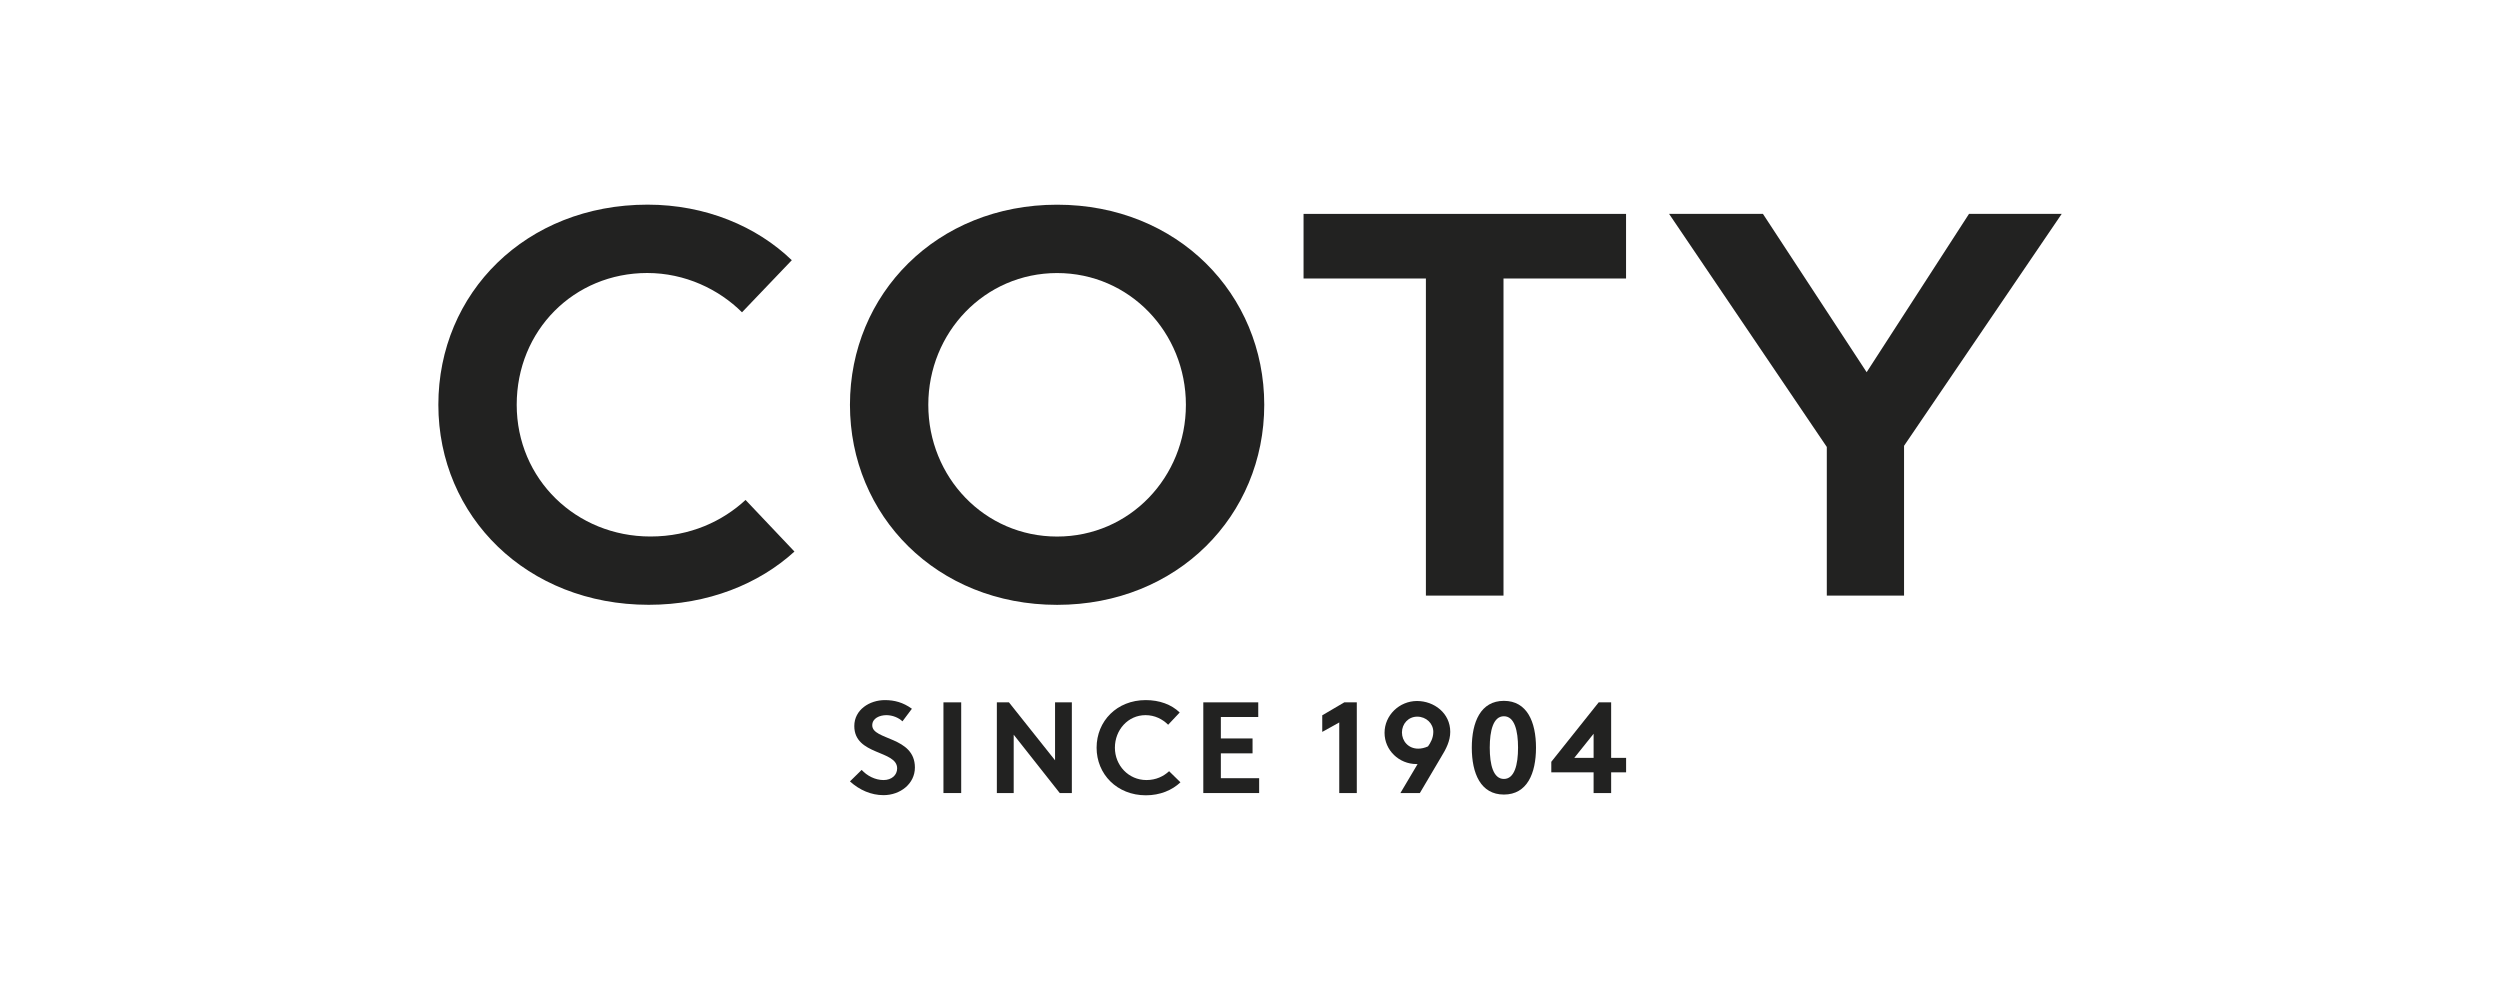
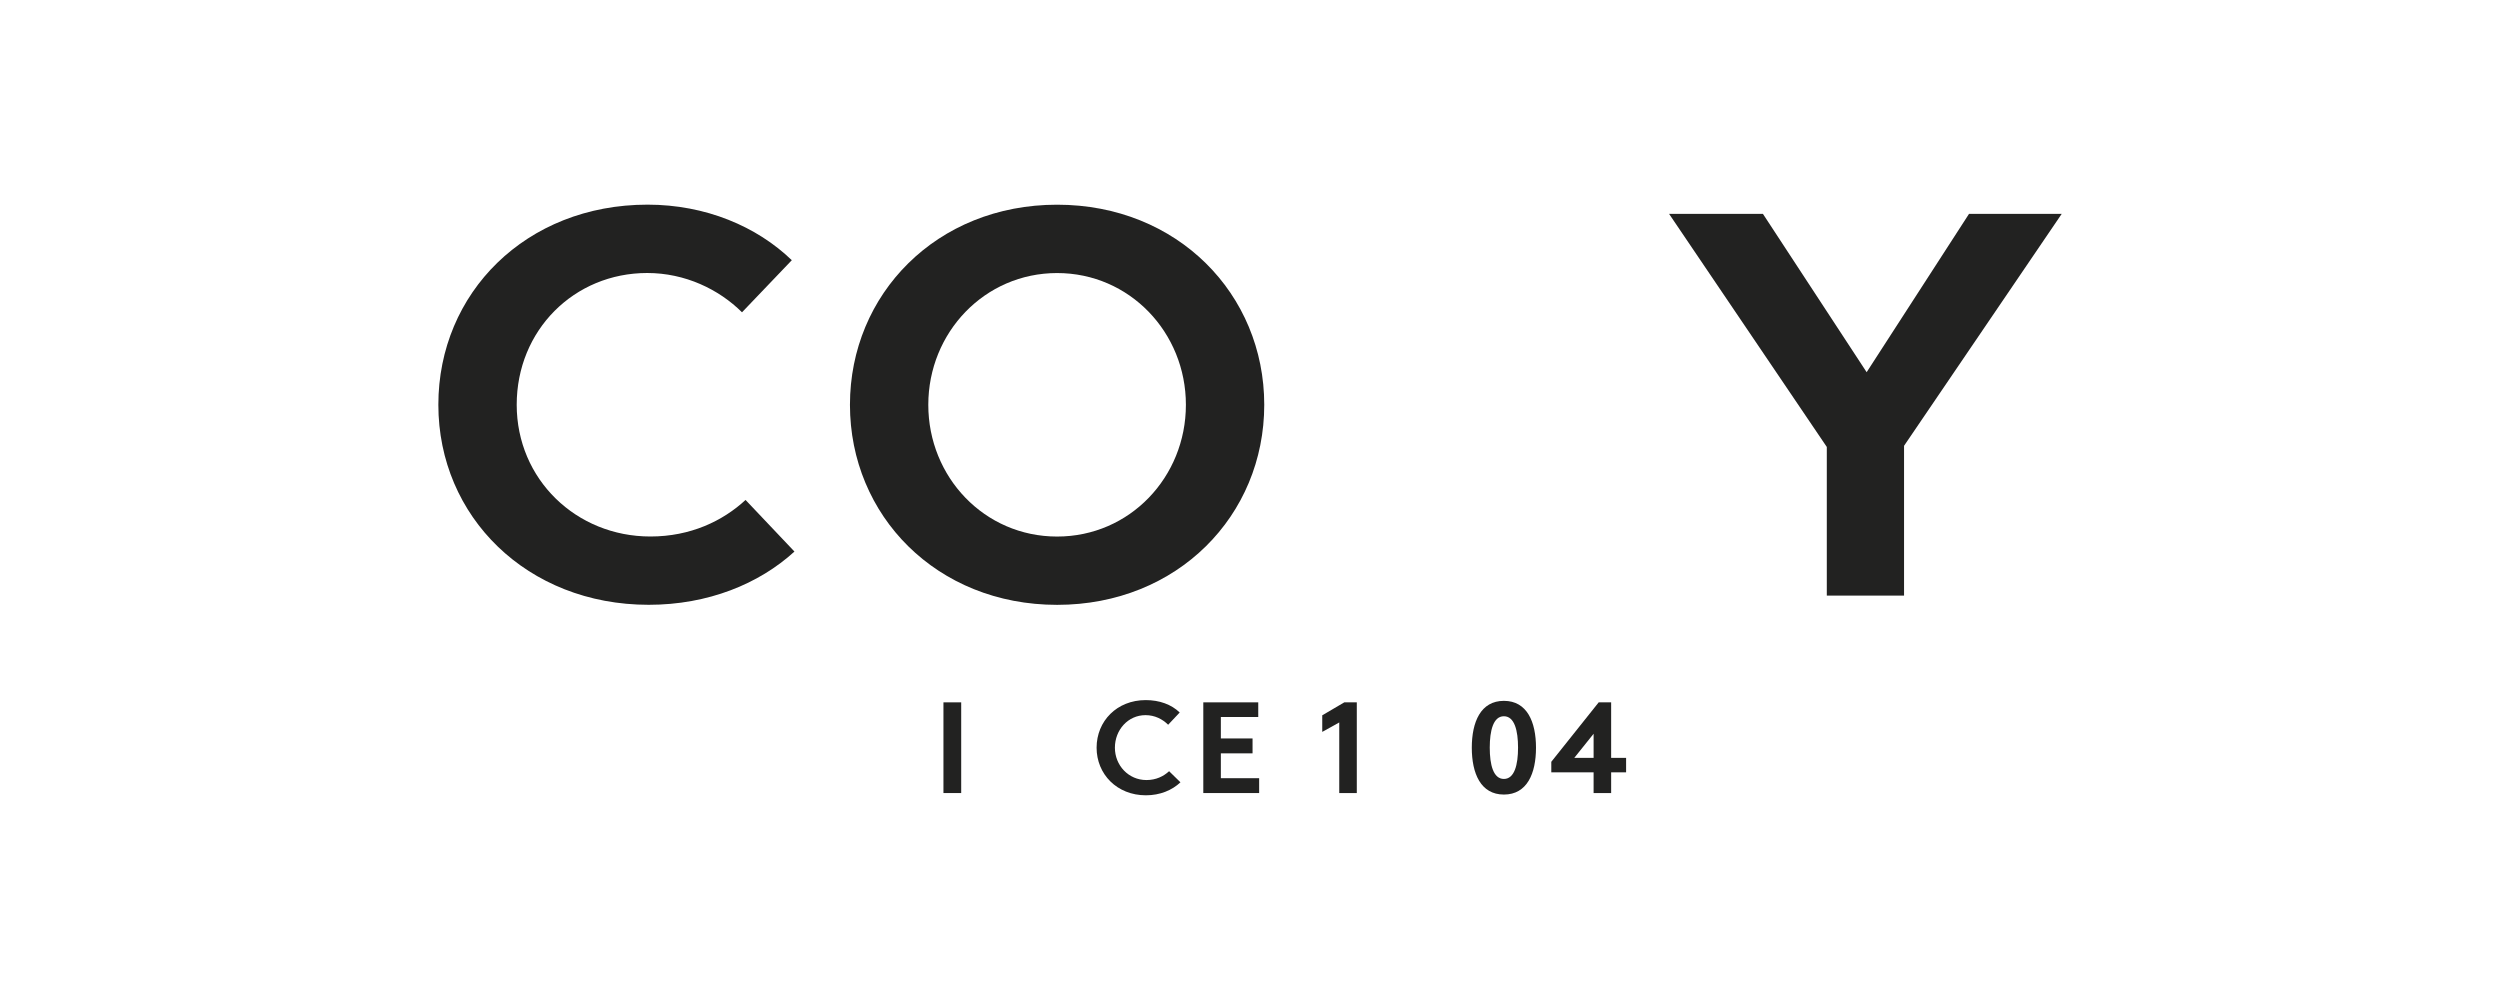
<svg xmlns="http://www.w3.org/2000/svg" id="Layer_1" version="1.1" viewBox="0 0 500 200">
  <defs>
    <style>
      .st0 {
        fill: #222221;
      }
    </style>
  </defs>
  <polygon class="st0" points="188.69 158.61 188.69 158.61 192.24 158.61 192.24 140.47 188.69 140.47 188.69 158.61" />
  <polygon class="st0" points="240.66 140.47 240.66 140.47 240.66 158.61 251.83 158.61 251.83 155.64 244.17 155.64 244.17 150.67 250.51 150.67 250.51 147.69 244.17 147.69 244.17 143.4 251.65 143.4 251.65 140.47 240.66 140.47" />
-   <path class="st0" d="M174.45,145.06h0c0-1.43,1.51-2.03,2.83-2.03,1.24,0,2.49.53,3.21,1.24l1.89-2.52c-1.77-1.28-3.51-1.73-5.4-1.73-3.06,0-6.12,1.92-6.12,5.19,0,5.91,8.57,4.78,8.57,8.47,0,1.36-1.13,2.33-2.72,2.33-1.7,0-3.32-.87-4.38-2.03l-2.34,2.3c1.92,1.73,4.23,2.75,6.72,2.75,3.32,0,6.27-2.26,6.27-5.53,0-6.25-8.53-5.42-8.53-8.43Z" />
  <path class="st0" d="M229.29,156.01h0c1.92,0,3.43-.75,4.53-1.77l2.27,2.22c-1.66,1.58-4.08,2.6-6.91,2.6-5.78,0-9.86-4.22-9.86-9.52s4.04-9.52,9.82-9.52c2.75,0,5.14.87,6.8,2.48l-2.31,2.45c-1.13-1.13-2.68-1.92-4.53-1.92-3.51,0-6.12,2.97-6.12,6.51s2.72,6.47,6.31,6.47Z" />
-   <polygon class="st0" points="211.01 152.06 211.01 152.06 211.01 140.47 214.37 140.47 214.37 158.61 211.95 158.61 202.74 146.94 202.74 158.61 199.37 158.61 199.37 140.47 201.79 140.47 211.01 152.06" />
  <polygon class="st0" points="264.45 143.06 264.45 143.06 264.45 146.38 267.85 144.49 267.85 158.61 271.36 158.61 271.36 140.47 268.86 140.47 264.45 143.06" />
-   <path class="st0" d="M285.6,149.28h0c-.68.3-1.32.45-1.96.45-1.97,0-3.25-1.51-3.25-3.24s1.28-3.16,3.06-3.16,3.21,1.35,3.21,3.05c0,1.24-.57,2.22-1.06,2.9ZM283.41,140.2h0c-3.55,0-6.5,2.86-6.5,6.36s2.91,6.25,6.38,6.25h.23l-3.44,5.8h3.89l4.27-7.23c.98-1.58,1.81-3.2,1.81-5.01,0-3.76-3.25-6.17-6.65-6.17Z" />
  <path class="st0" d="M300.78,155.79h0c-2.11,0-2.83-2.82-2.83-6.25s.71-6.29,2.83-6.29,2.83,2.86,2.83,6.29-.72,6.25-2.83,6.25ZM300.78,140.17h0c-4.64,0-6.42,4.22-6.42,9.37s1.78,9.37,6.42,9.37,6.42-4.22,6.42-9.37-1.78-9.37-6.42-9.37Z" />
  <path class="st0" d="M322.23,151.57h2.99v2.9h-2.99v4.14h-3.51v-4.14h-8.46v-2.11l9.48-11.89h2.49v11.1ZM314.86,151.57h3.86v-4.82l-3.86,4.82Z" />
-   <polygon class="st0" points="260.71 55.7 260.71 55.7 285.18 55.7 285.18 119.12 300.7 119.12 300.7 55.7 325.21 55.7 325.21 42.78 260.71 42.78 260.71 55.7" />
  <path class="st0" d="M158.36,52.04h0c-7.02-6.77-17.26-11.11-28.85-11.11-24.32,0-41.84,17.66-41.84,40.02s17.75,40.01,42.07,40.01c11.86,0,22.06-4.18,29.15-10.65l-9.78-10.32c-4.57,4.22-11.03,7.31-19.03,7.31-14.84,0-26.74-11.45-26.74-26.35s11.48-26.35,26.1-26.35c7.59,0,14.35,3.27,18.96,7.86l9.97-10.43Z" />
  <path class="st0" d="M237.18,80.96h0c0,14.45-11.22,26.35-25.76,26.35s-25.76-11.9-25.76-26.35,11.26-26.35,25.76-26.35,25.76,11.89,25.76,26.35ZM252.85,80.96h0c0-22.13-17.34-40.02-41.43-40.02s-41.43,17.88-41.43,40.02,17.33,40.01,41.43,40.01,41.43-17.88,41.43-40.01Z" />
  <polygon class="st0" points="393.8 42.78 393.8 42.78 412.34 42.78 380.81 89.16 380.81 119.12 365.36 119.12 365.36 89.39 333.82 42.78 352.59 42.78 373.33 74.44 393.8 42.78" />
</svg>